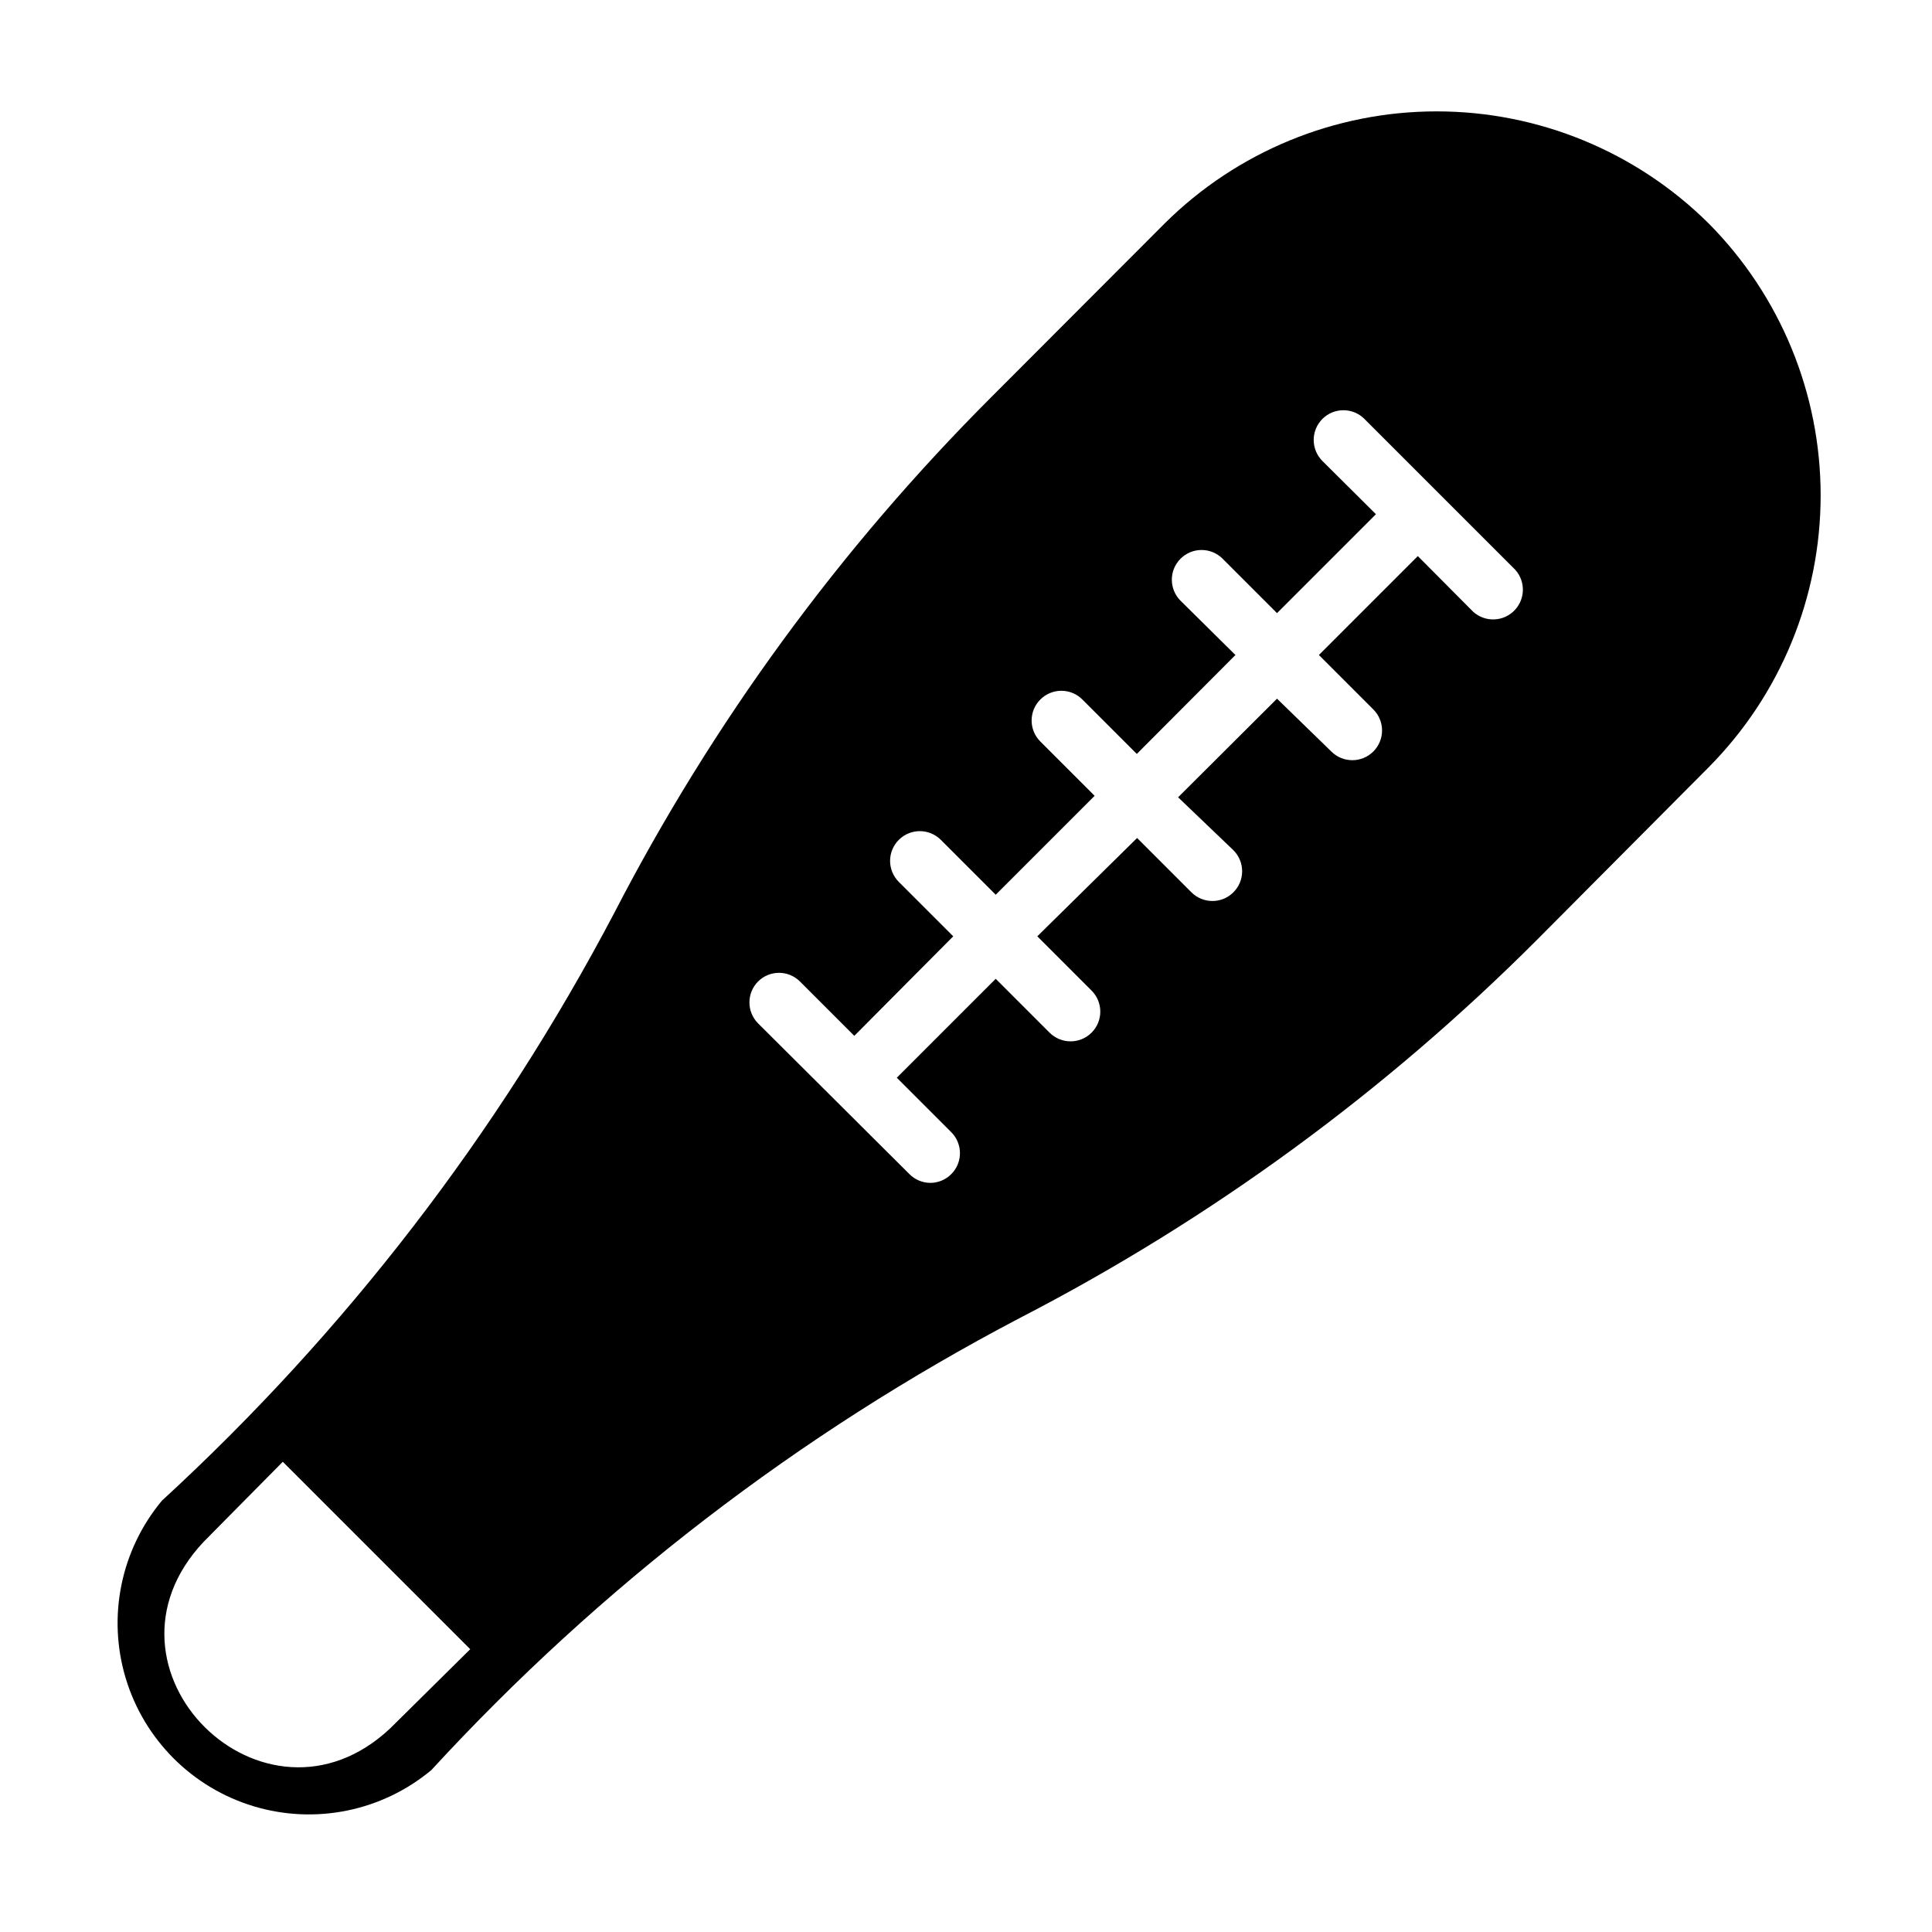
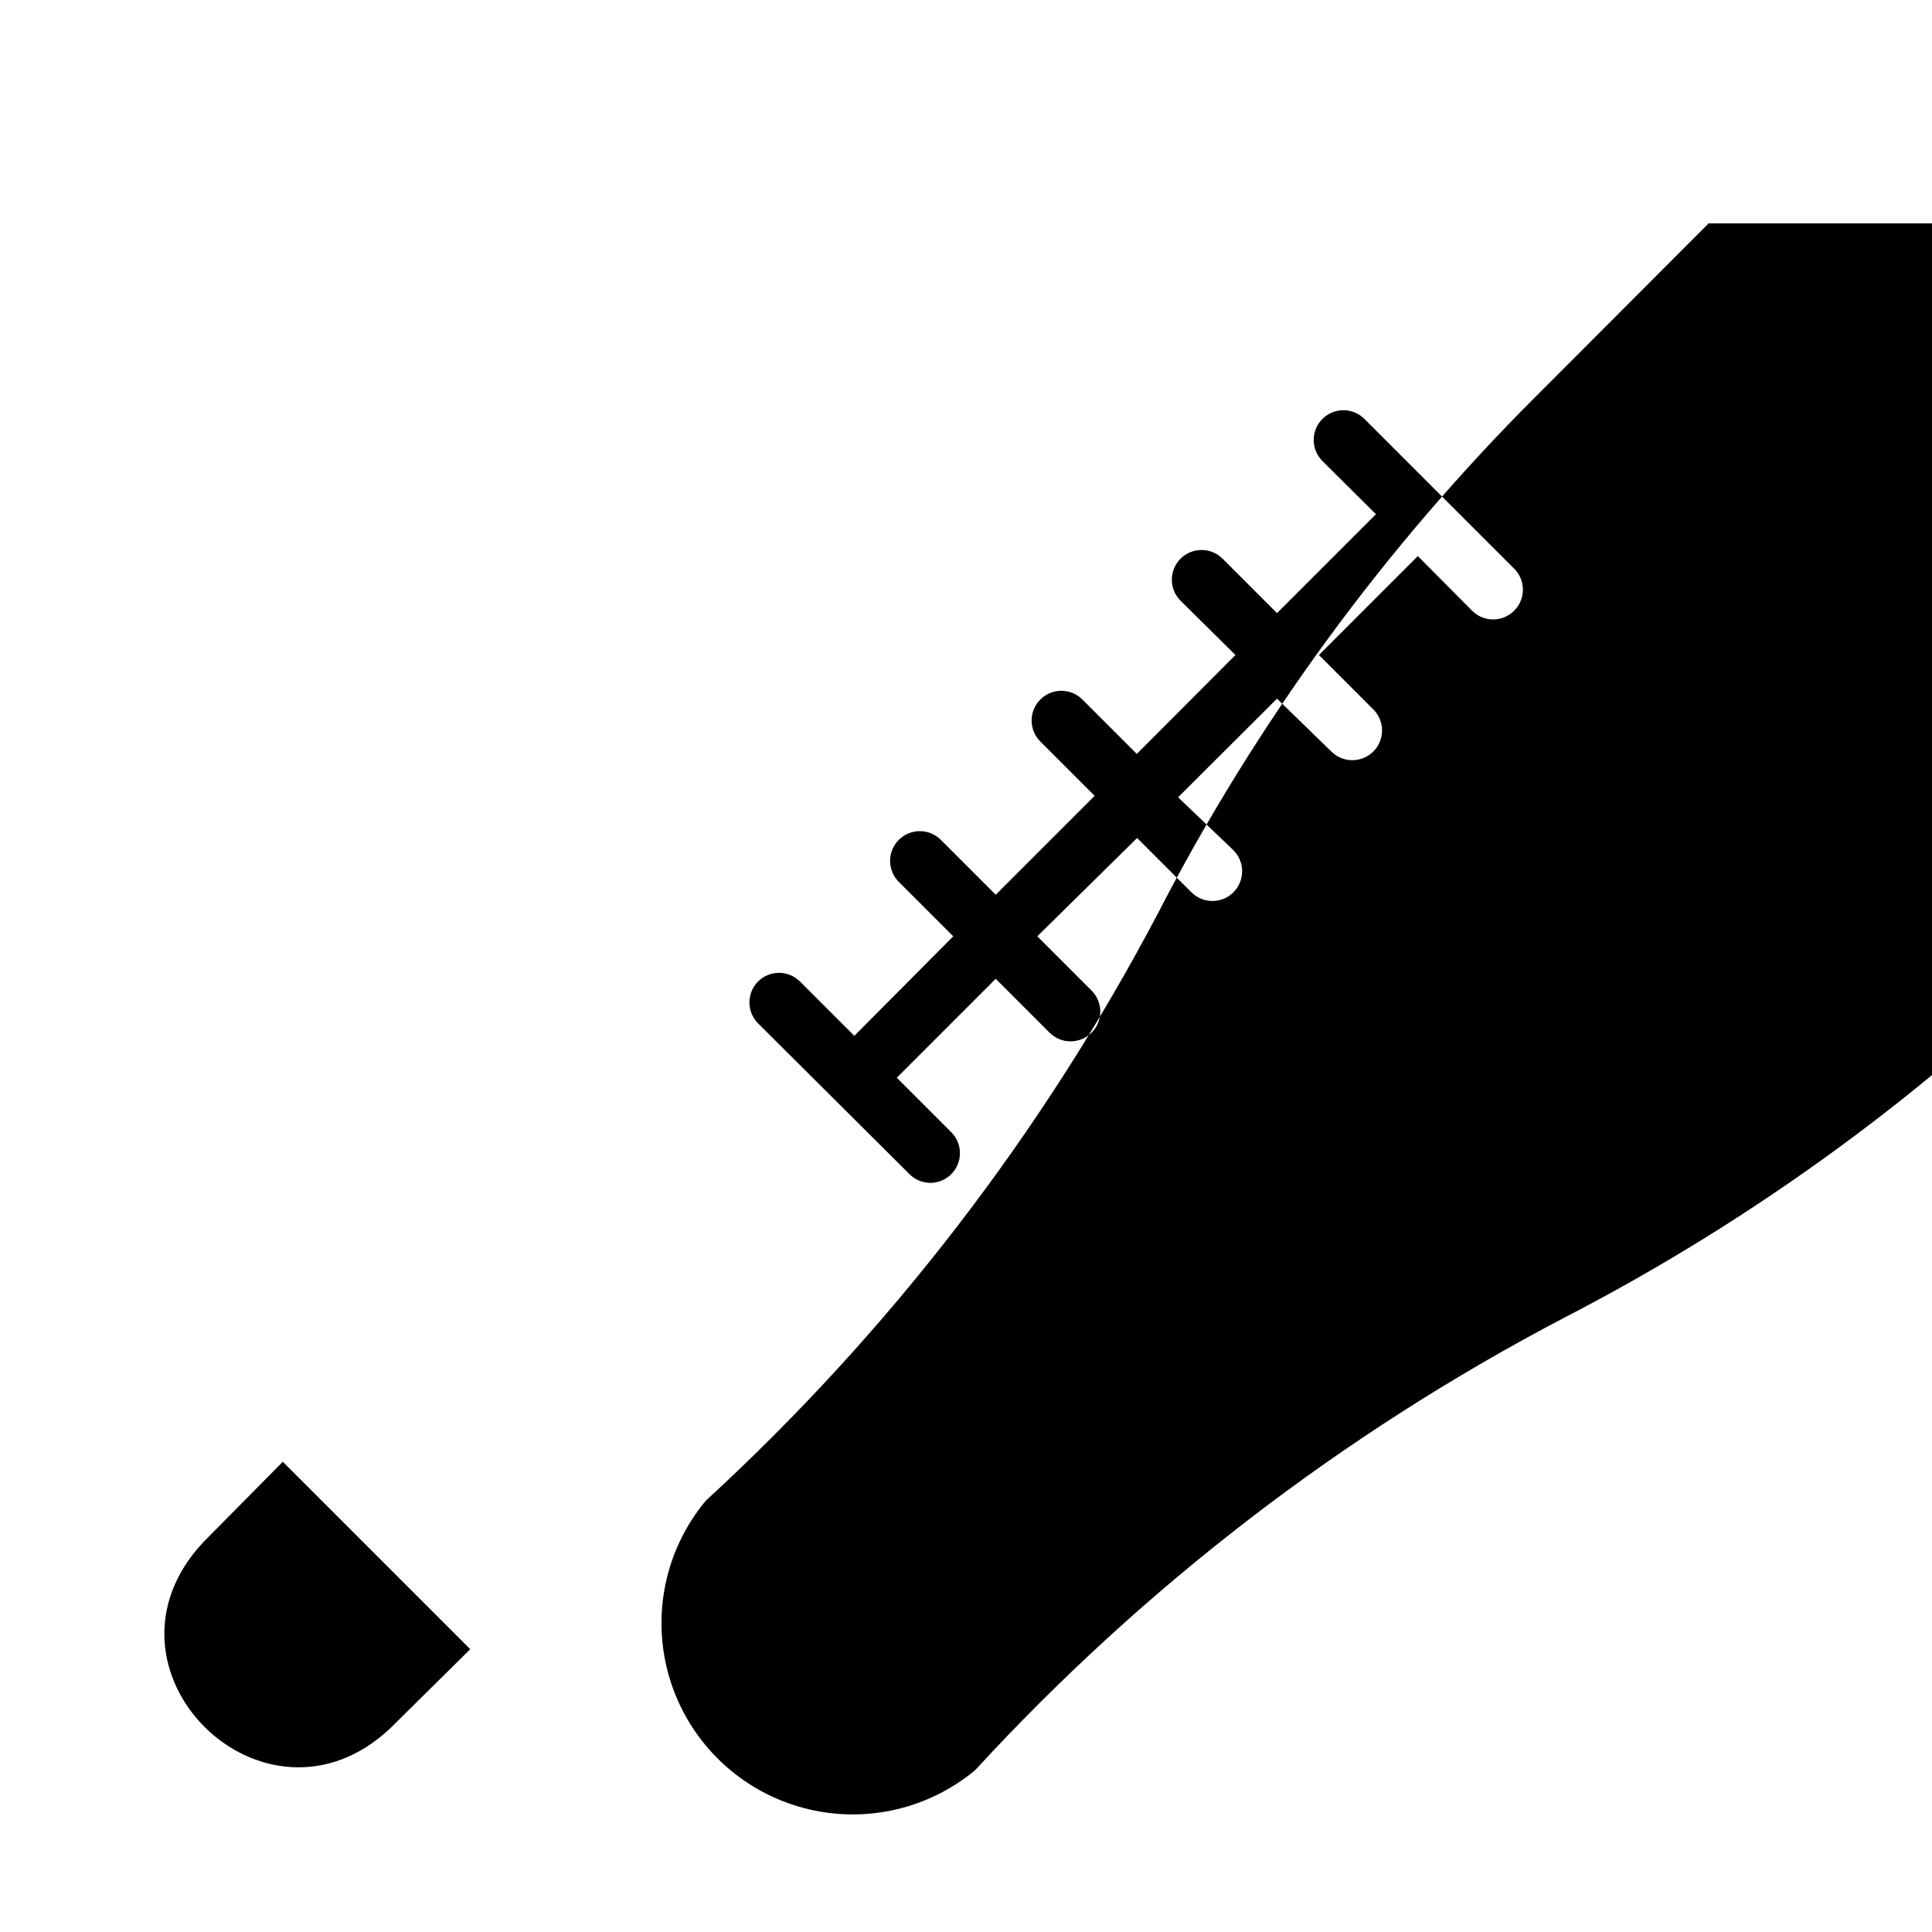
<svg xmlns="http://www.w3.org/2000/svg" fill="#000000" width="800px" height="800px" version="1.1" viewBox="144 144 512 512">
-   <path d="m596.8 203.2c-19.168-19.016-45.074-29.684-72.07-29.684-26.996 0-52.902 10.668-72.066 29.684l-45.816 45.895c-40.25 40.211-74.027 86.418-100.13 136.97-30.711 58.367-71.238 111.01-119.81 155.63-10.895 13.078-14.5 30.746-9.598 47.047 4.902 16.297 17.652 29.051 33.953 33.949 16.297 4.902 33.969 1.297 47.043-9.598 44.695-48.621 97.453-89.152 155.95-119.81 50.555-26.105 96.758-59.883 136.97-100.13l45.582-45.812c19.012-19.168 29.68-45.074 29.68-72.07s-10.668-52.898-29.68-72.066zm-349.36 398.8c-33.379 31.488-81.238-15.742-49.438-49.438l20.941-21.176 49.672 49.672zm286.39-296.46-14.094-14.172-26.215 26.215 14.406 14.406h0.004c1.488 1.477 2.328 3.488 2.328 5.59 0 2.098-0.84 4.109-2.328 5.59-3.07 3.051-8.031 3.051-11.102 0l-14.406-14.016-26.215 26.137 14.645 14.012c1.488 1.48 2.328 3.492 2.328 5.59 0 2.098-0.84 4.109-2.328 5.59-3.07 3.051-8.031 3.051-11.102 0l-14.406-14.406-26.449 26.055 14.406 14.406c3.051 3.07 3.051 8.031 0 11.102-1.477 1.488-3.488 2.328-5.59 2.328-2.098 0-4.109-0.84-5.59-2.328l-14.246-14.25-26.215 26.215 14.406 14.406c2.262 2.242 2.949 5.625 1.742 8.57-1.207 2.945-4.07 4.875-7.254 4.891-2.102-0.008-4.113-0.859-5.586-2.363l-40.07-39.91c-3.051-3.07-3.051-8.027 0-11.098 3.07-3.055 8.027-3.055 11.098 0l14.406 14.406 26.215-26.375-14.406-14.406c-1.488-1.477-2.328-3.488-2.328-5.586 0-2.102 0.84-4.113 2.328-5.59 3.07-3.051 8.031-3.051 11.102 0l14.562 14.562 26.215-26.215-14.406-14.406c-3.055-3.07-3.055-8.027 0-11.098 1.477-1.492 3.488-2.328 5.59-2.328 2.098 0 4.109 0.836 5.586 2.328l14.406 14.406 26.137-26.215-14.562-14.406c-3.055-3.07-3.055-8.027 0-11.098 1.477-1.492 3.488-2.328 5.586-2.328 2.102 0 4.113 0.836 5.59 2.328l14.406 14.406 26.215-26.215-14.172-14.09c-1.48-1.473-2.316-3.473-2.324-5.562-0.008-2.09 0.816-4.098 2.285-5.578 3.066-3.086 8.055-3.106 11.141-0.039l39.992 39.992-0.004-0.004c2.914 3.242 2.648 8.227-0.59 11.141-3.238 2.914-8.227 2.648-11.137-0.59z" />
+   <path d="m596.8 203.2l-45.816 45.895c-40.25 40.211-74.027 86.418-100.13 136.97-30.711 58.367-71.238 111.01-119.81 155.63-10.895 13.078-14.5 30.746-9.598 47.047 4.902 16.297 17.652 29.051 33.953 33.949 16.297 4.902 33.969 1.297 47.043-9.598 44.695-48.621 97.453-89.152 155.95-119.81 50.555-26.105 96.758-59.883 136.97-100.13l45.582-45.812c19.012-19.168 29.68-45.074 29.68-72.07s-10.668-52.898-29.68-72.066zm-349.36 398.8c-33.379 31.488-81.238-15.742-49.438-49.438l20.941-21.176 49.672 49.672zm286.39-296.46-14.094-14.172-26.215 26.215 14.406 14.406h0.004c1.488 1.477 2.328 3.488 2.328 5.59 0 2.098-0.84 4.109-2.328 5.59-3.07 3.051-8.031 3.051-11.102 0l-14.406-14.016-26.215 26.137 14.645 14.012c1.488 1.48 2.328 3.492 2.328 5.59 0 2.098-0.84 4.109-2.328 5.59-3.07 3.051-8.031 3.051-11.102 0l-14.406-14.406-26.449 26.055 14.406 14.406c3.051 3.07 3.051 8.031 0 11.102-1.477 1.488-3.488 2.328-5.59 2.328-2.098 0-4.109-0.84-5.59-2.328l-14.246-14.25-26.215 26.215 14.406 14.406c2.262 2.242 2.949 5.625 1.742 8.57-1.207 2.945-4.07 4.875-7.254 4.891-2.102-0.008-4.113-0.859-5.586-2.363l-40.07-39.91c-3.051-3.07-3.051-8.027 0-11.098 3.07-3.055 8.027-3.055 11.098 0l14.406 14.406 26.215-26.375-14.406-14.406c-1.488-1.477-2.328-3.488-2.328-5.586 0-2.102 0.84-4.113 2.328-5.59 3.07-3.051 8.031-3.051 11.102 0l14.562 14.562 26.215-26.215-14.406-14.406c-3.055-3.07-3.055-8.027 0-11.098 1.477-1.492 3.488-2.328 5.59-2.328 2.098 0 4.109 0.836 5.586 2.328l14.406 14.406 26.137-26.215-14.562-14.406c-3.055-3.07-3.055-8.027 0-11.098 1.477-1.492 3.488-2.328 5.586-2.328 2.102 0 4.113 0.836 5.59 2.328l14.406 14.406 26.215-26.215-14.172-14.09c-1.48-1.473-2.316-3.473-2.324-5.562-0.008-2.09 0.816-4.098 2.285-5.578 3.066-3.086 8.055-3.106 11.141-0.039l39.992 39.992-0.004-0.004c2.914 3.242 2.648 8.227-0.59 11.141-3.238 2.914-8.227 2.648-11.137-0.59z" />
</svg>